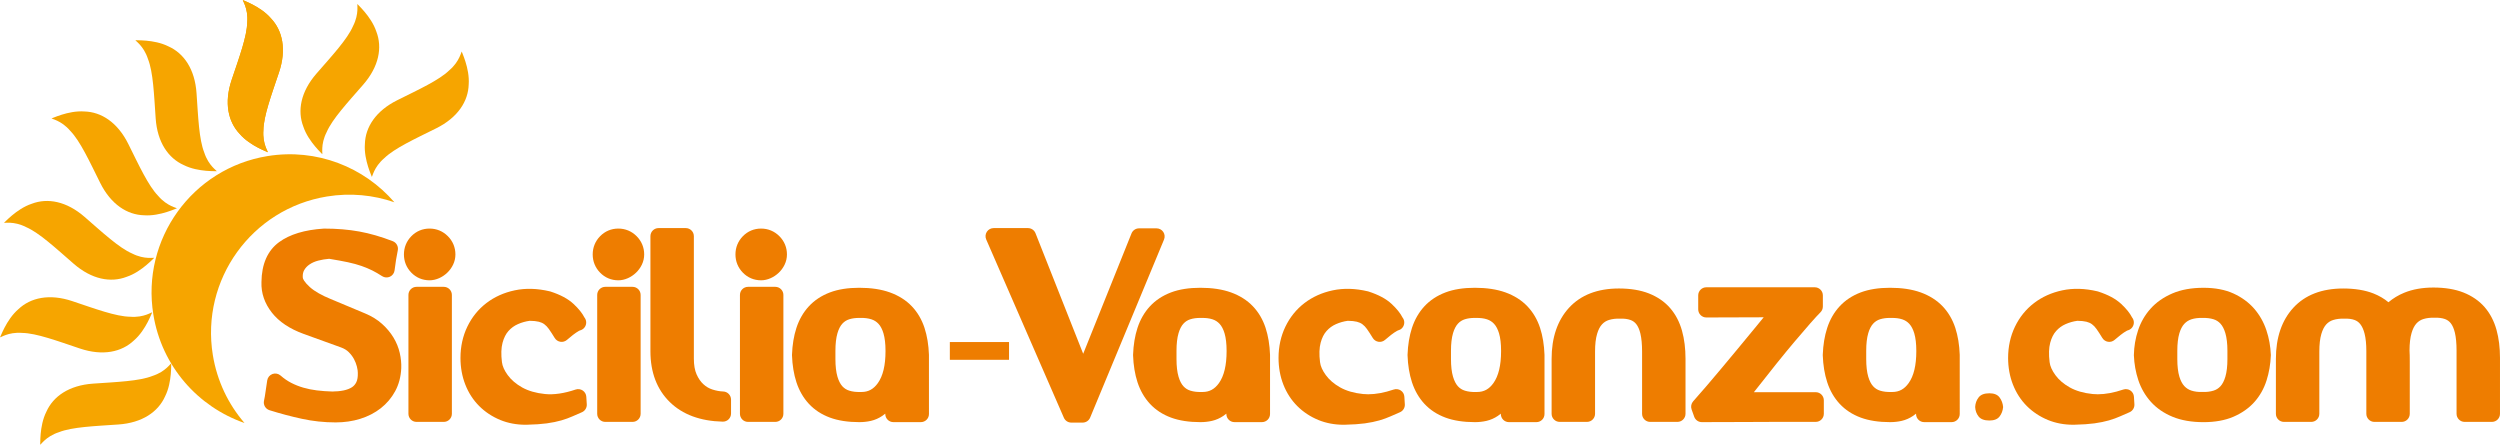
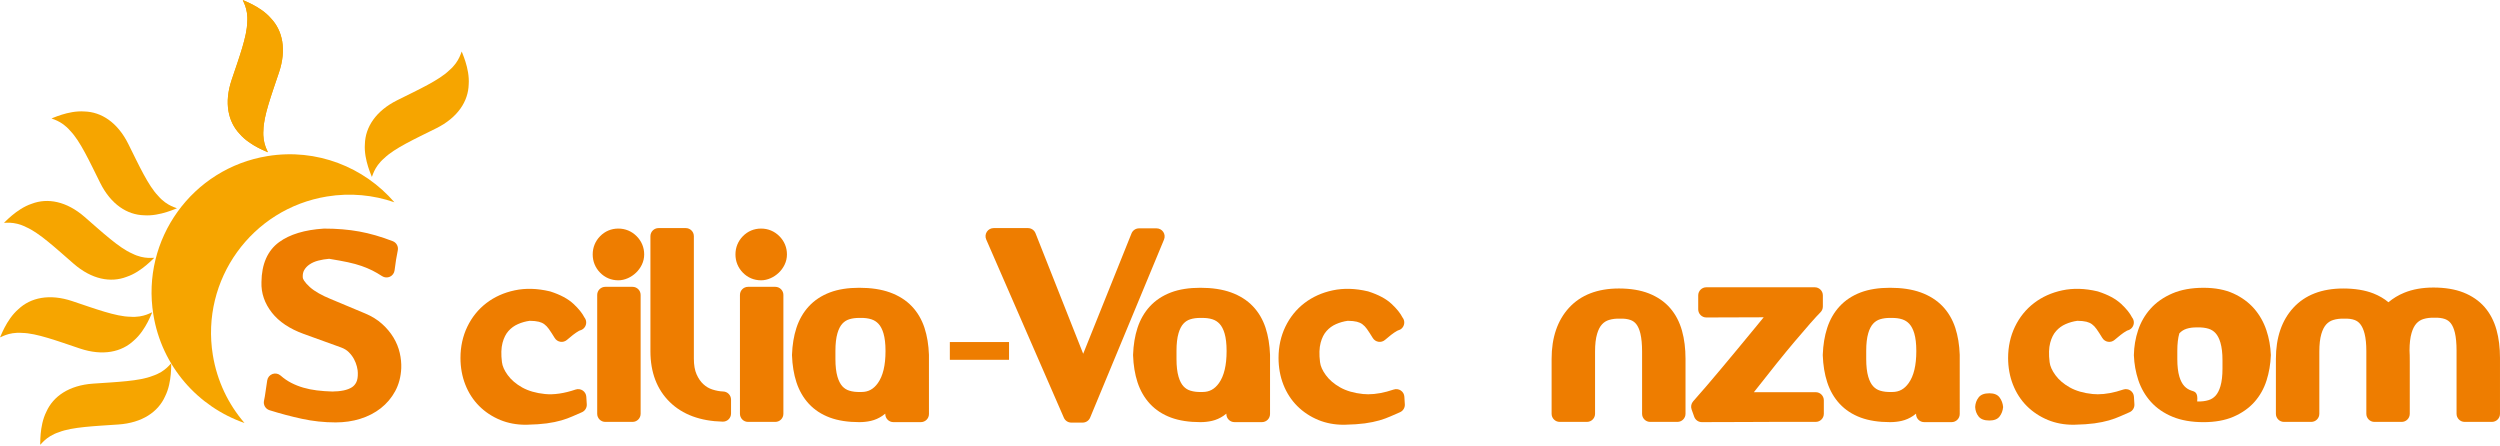
<svg xmlns="http://www.w3.org/2000/svg" version="1.1" x="0px" y="0px" width="280px" height="50px" viewBox="0 0 280 50" enable-background="new 0 0 280 50" xml:space="preserve">
  <defs>
</defs>
  <path fill="#F6A500" d="M31.252,8.097c-0.857,2.556-1.724,4.885-1.749,6.472c-0.129,1.604,0.583,2.469,0.479,2.486  c0.104-0.017-1.936-0.666-3.134-2.054c-1.303-1.373-1.764-3.486-0.907-6.042c0.857-2.556,1.724-4.885,1.749-6.473  C27.819,0.881,27.107,0.018,27.211,0c-0.104,0.018,1.936,0.665,3.134,2.054C31.647,3.426,32.108,5.54,31.252,8.097z" />
-   <path fill="#F6A500" d="M40.681,9.479c-1.77,2.033-3.462,3.853-4.092,5.311c-0.734,1.433-0.407,2.503-0.51,2.48  c0.103,0.023-1.534-1.356-2.109-3.097c-0.678-1.767-0.295-3.896,1.474-5.93c1.77-2.033,3.461-3.854,4.092-5.311  c0.734-1.433,0.407-2.503,0.51-2.479c-0.103-0.024,1.534,1.354,2.109,3.097C42.833,5.317,42.451,7.445,40.681,9.479z" />
  <path fill="#F6A500" d="M48.863,14.367c-2.413,1.201-4.673,2.235-5.814,3.339c-1.226,1.043-1.333,2.158-1.419,2.096  c0.086,0.062-0.898-1.838-0.763-3.668c0.049-1.892,1.217-3.711,3.631-4.913c2.413-1.202,4.672-2.236,5.813-3.34  c1.226-1.044,1.334-2.158,1.42-2.096c-0.085-0.062,0.898,1.838,0.763,3.668C52.444,11.345,51.276,13.165,48.863,14.367z" />
  <path fill="#F6A500" d="M10.426,42.966c2.689-0.186,5.172-0.276,6.649-0.861c1.532-0.495,2.058-1.481,2.113-1.394  c-0.055-0.088,0.126,2.044-0.699,3.683c-0.77,1.727-2.545,2.963-5.234,3.149c-2.689,0.186-5.172,0.277-6.649,0.86  c-1.532,0.495-2.058,1.484-2.113,1.394c0.055,0.091-0.126-2.043,0.699-3.682C5.961,44.387,7.736,43.153,10.426,42.966z" />
  <path fill="#F6A500" d="M8.096,33.726c2.556,0.856,4.885,1.724,6.473,1.748c1.605,0.13,2.469-0.582,2.486-0.479  c-0.017-0.104-0.665,1.937-2.054,3.135c-1.373,1.301-3.485,1.763-6.042,0.907c-2.556-0.858-4.885-1.724-6.473-1.75  C0.881,37.158,0.017,37.871,0,37.767c0.017,0.104,0.665-1.937,2.054-3.134C3.426,33.331,5.54,32.87,8.096,33.726z" />
  <path fill="#F6A500" d="M9.479,24.297c2.034,1.769,3.854,3.461,5.311,4.092c1.433,0.734,2.504,0.407,2.48,0.509  c0.024-0.102-1.356,1.535-3.098,2.11c-1.766,0.678-3.895,0.295-5.929-1.476C6.21,27.764,4.39,26.072,2.933,25.44  c-1.433-0.734-2.503-0.406-2.479-0.509c-0.024,0.103,1.355-1.533,3.098-2.109C5.317,22.145,7.445,22.527,9.479,24.297z" />
  <path fill="#F6A500" d="M14.366,16.115c1.202,2.414,2.236,4.673,3.34,5.814c1.043,1.226,2.157,1.333,2.096,1.419  c0.061-0.085-1.839,0.898-3.669,0.763c-1.891-0.049-3.711-1.217-4.913-3.631c-1.201-2.413-2.235-4.672-3.34-5.813  c-1.043-1.227-2.157-1.334-2.096-1.419c-0.062,0.084,1.839-0.899,3.668-0.763C11.344,12.535,13.164,13.702,14.366,16.115z" />
-   <path fill="#F6A500" d="M22.011,10.426c0.187,2.689,0.277,5.173,0.862,6.649c0.494,1.532,1.482,2.058,1.393,2.114  c0.089-0.056-2.043,0.126-3.682-0.699c-1.729-0.769-2.963-2.545-3.149-5.234c-0.187-2.69-0.277-5.173-0.862-6.649  c-0.494-1.532-1.482-2.059-1.393-2.113c-0.089,0.055,2.043-0.126,3.681,0.699C20.59,5.961,21.825,7.737,22.011,10.426z" />
  <path fill="#F6A500" d="M31.252,8.095c-0.857,2.557-1.724,4.886-1.749,6.474c-0.129,1.604,0.583,2.469,0.479,2.486  c0.104-0.017-1.936-0.666-3.134-2.054c-1.303-1.373-1.764-3.486-0.907-6.042c0.857-2.556,1.724-4.885,1.749-6.473  c0.13-1.604-0.582-2.468-0.479-2.486c-0.104,0.018,1.937,0.665,3.134,2.055C31.647,3.426,32.108,5.54,31.252,8.095z" />
  <path fill="#F6A500" d="M36.628,22.006c2.624-0.426,5.2-0.166,7.546,0.65c-3.397-3.938-8.697-6.07-14.206-5.175  c-8.436,1.369-14.163,9.319-12.792,17.753c0.944,5.812,5.012,10.337,10.209,12.143c-1.805-2.091-3.073-4.689-3.548-7.616  C22.466,31.326,28.193,23.376,36.628,22.006z" />
  <path fill="#EE7D00" d="M44.067,37.8c-0.327-0.542-0.754-1.052-1.27-1.518c-0.526-0.475-1.162-0.868-1.888-1.17l-3.933-1.648  c-0.442-0.179-0.872-0.386-1.278-0.615c-0.383-0.213-0.716-0.446-0.993-0.694c-0.27-0.24-0.487-0.481-0.647-0.719  c-0.101-0.147-0.149-0.277-0.15-0.427c-0.011-0.304,0.044-0.554,0.168-0.767c0.145-0.248,0.338-0.452,0.591-0.624  c0.273-0.188,0.601-0.332,0.975-0.429c0.389-0.101,0.799-0.169,1.219-0.204c0.825,0.134,1.532,0.264,2.102,0.385  c0.578,0.125,1.094,0.267,1.534,0.42c0.44,0.156,0.842,0.324,1.194,0.499c0.36,0.181,0.731,0.396,1.104,0.639  c0.263,0.171,0.595,0.194,0.879,0.063s0.479-0.401,0.518-0.712c0.103-0.841,0.224-1.592,0.359-2.234  c0.091-0.436-0.146-0.873-0.561-1.033c-1.302-0.505-2.566-0.869-3.759-1.085c-1.188-0.216-2.506-0.326-3.915-0.326  c-0.019,0-0.038,0.001-0.057,0.002c-2.129,0.134-3.812,0.645-5,1.515c-1.291,0.945-1.956,2.461-1.976,4.484  c-0.042,1.225,0.353,2.376,1.175,3.422c0.792,1.008,1.99,1.808,3.561,2.377l4.183,1.512c0.352,0.13,0.639,0.306,0.854,0.521  c0.245,0.244,0.442,0.505,0.585,0.771c0.148,0.276,0.26,0.559,0.33,0.839c0.087,0.35,0.105,0.564,0.105,0.709  c0.014,0.448-0.044,0.803-0.169,1.056c-0.121,0.243-0.281,0.425-0.487,0.559c-0.249,0.16-0.557,0.278-0.914,0.354  c-0.404,0.083-0.845,0.126-1.29,0.126c-0.603-0.016-1.185-0.059-1.73-0.126c-0.525-0.063-1.03-0.167-1.504-0.304  c-0.465-0.133-0.92-0.313-1.351-0.533c-0.417-0.212-0.823-0.489-1.204-0.825c-0.247-0.218-0.593-0.286-0.904-0.176  c-0.311,0.111-0.538,0.381-0.592,0.706c-0.073,0.437-0.136,0.862-0.19,1.278c-0.048,0.374-0.107,0.715-0.172,1.01  c-0.102,0.46,0.165,0.921,0.614,1.063c1.205,0.378,2.423,0.701,3.619,0.961c1.232,0.27,2.507,0.405,3.787,0.405  c0.971,0,1.896-0.133,2.749-0.398c0.872-0.271,1.647-0.67,2.307-1.187c0.67-0.525,1.214-1.171,1.617-1.914  c0.409-0.755,0.637-1.618,0.679-2.572c0.021-0.555-0.036-1.129-0.168-1.708C44.636,38.931,44.399,38.35,44.067,37.8z" />
-   <path fill="#EE7D00" d="M48.111,25.6c-0.788,0-1.494,0.297-2.042,0.856c-0.542,0.556-0.829,1.261-0.829,2.041  s0.287,1.485,0.829,2.039c0.547,0.562,1.253,0.858,2.042,0.858c0.355,0,0.716-0.081,1.071-0.238c0.332-0.147,0.638-0.353,0.908-0.61  c0.272-0.261,0.493-0.563,0.655-0.9c0.174-0.361,0.262-0.748,0.262-1.148c0-0.783-0.293-1.491-0.849-2.048  C49.602,25.894,48.894,25.6,48.111,25.6z" />
-   <path fill="#EE7D00" d="M49.702,32.125h-3.05c-0.501,0-0.908,0.405-0.908,0.907v13.313c0,0.501,0.407,0.907,0.908,0.907h3.05  c0.501,0,0.908-0.406,0.908-0.907V33.033C50.61,32.531,50.203,32.125,49.702,32.125z" />
  <path fill="#EE7D00" d="M65.265,43.736c-0.234-0.158-0.529-0.197-0.796-0.107c-1.284,0.434-2.437,0.604-3.438,0.501  c-1.002-0.102-1.86-0.35-2.552-0.737c-0.686-0.384-1.23-0.851-1.619-1.387c-0.374-0.514-0.59-1-0.643-1.448  c-0.108-0.868-0.085-1.6,0.069-2.171c0.147-0.547,0.369-0.988,0.66-1.313c0.305-0.34,0.65-0.591,1.057-0.77  c0.422-0.186,0.868-0.313,1.323-0.373c0.411,0.002,0.755,0.038,1.021,0.104c0.242,0.062,0.443,0.151,0.612,0.275  c0.185,0.137,0.358,0.317,0.511,0.534c0.2,0.283,0.421,0.623,0.657,1.011c0.139,0.228,0.37,0.381,0.633,0.424  c0.262,0.044,0.531-0.034,0.733-0.207c0.574-0.494,0.88-0.718,1.033-0.818c0.283-0.185,0.377-0.228,0.385-0.229  c0.017-0.008,0.033-0.013,0.046-0.019c0.167-0.04,0.322-0.129,0.443-0.255c0.252-0.261,0.323-0.65,0.181-0.985  c-0.032-0.075-0.074-0.146-0.124-0.207c-0.25-0.489-0.65-0.987-1.221-1.519c-0.617-0.575-1.466-1.03-2.595-1.394  c-0.023-0.006-0.046-0.014-0.069-0.018c-1.397-0.331-2.72-0.368-3.925-0.111c-1.207,0.256-2.275,0.737-3.174,1.428  c-0.906,0.694-1.624,1.584-2.135,2.646c-0.508,1.056-0.766,2.232-0.766,3.496c0,1.063,0.181,2.068,0.54,2.982  c0.362,0.927,0.886,1.736,1.556,2.406c0.665,0.667,1.461,1.191,2.365,1.564c0.862,0.354,1.813,0.533,2.827,0.533l0.164-0.003  c0.862-0.018,1.606-0.07,2.213-0.152c0.615-0.086,1.163-0.197,1.629-0.333c0.46-0.134,0.883-0.288,1.256-0.455  c0.332-0.148,0.681-0.301,1.049-0.458c0.352-0.152,0.571-0.509,0.547-0.891l-0.053-0.849C65.647,44.149,65.5,43.893,65.265,43.736z" />
  <path fill="#EE7D00" d="M70.844,32.125h-3.05c-0.501,0-0.908,0.405-0.908,0.907v13.313c0,0.501,0.407,0.907,0.908,0.907h3.05  c0.501,0,0.907-0.406,0.907-0.907V33.033C71.751,32.531,71.345,32.125,70.844,32.125z" />
  <path fill="#EE7D00" d="M69.253,25.6c-0.788,0-1.494,0.297-2.042,0.856c-0.542,0.555-0.829,1.261-0.829,2.041  s0.286,1.485,0.828,2.039c0.547,0.562,1.253,0.858,2.042,0.858c0.355,0,0.716-0.081,1.071-0.238c0.332-0.147,0.637-0.353,0.908-0.61  c0.273-0.262,0.492-0.563,0.655-0.9c0.174-0.361,0.263-0.748,0.263-1.148c0-0.783-0.294-1.491-0.85-2.048  C70.744,25.894,70.036,25.6,69.253,25.6z" />
  <path fill="#EE7D00" d="M81,43.847c-0.39-0.015-0.798-0.09-1.213-0.223c-0.374-0.12-0.703-0.312-1.006-0.59  c-0.302-0.274-0.559-0.646-0.763-1.104c-0.203-0.455-0.306-1.048-0.306-1.766v-13.71c0-0.502-0.406-0.908-0.908-0.908h-3.05  c-0.501,0-0.907,0.406-0.907,0.908v12.889c0,2.365,0.73,4.279,2.169,5.687c1.427,1.398,3.423,2.137,5.931,2.194  c0.007,0,0.014,0,0.021,0c0.237,0,0.465-0.092,0.634-0.258c0.175-0.171,0.273-0.404,0.273-0.649v-1.564  C81.875,44.265,81.488,43.864,81,43.847z" />
  <path fill="#EE7D00" d="M85.241,25.6c-0.788,0-1.494,0.297-2.042,0.856c-0.542,0.556-0.828,1.261-0.828,2.041  s0.287,1.485,0.828,2.039c0.548,0.562,1.254,0.858,2.042,0.858c0.355,0,0.716-0.081,1.07-0.238c0.333-0.147,0.638-0.353,0.909-0.61  c0.272-0.261,0.492-0.563,0.655-0.9c0.174-0.361,0.263-0.748,0.263-1.148c0-0.783-0.294-1.491-0.85-2.048  C86.732,25.894,86.024,25.6,85.241,25.6z" />
  <path fill="#EE7D00" d="M86.832,32.125h-3.05c-0.501,0-0.908,0.405-0.908,0.907v13.313c0,0.501,0.406,0.907,0.908,0.907h3.05  c0.501,0,0.908-0.406,0.908-0.907V33.033C87.739,32.531,87.333,32.125,86.832,32.125z" />
  <path fill="#EE7D00" d="M104.042,39.737c-0.038-1.106-0.205-2.119-0.495-3.008c-0.307-0.939-0.786-1.756-1.426-2.428  c-0.644-0.674-1.47-1.196-2.458-1.553c-0.953-0.343-2.105-0.517-3.423-0.517c-1.271,0-2.379,0.174-3.293,0.522  c-0.941,0.357-1.735,0.883-2.359,1.559c-0.617,0.668-1.085,1.481-1.39,2.416c-0.291,0.892-0.457,1.904-0.495,3.008  c0,0.021,0,0.041,0,0.063c0.038,1.104,0.204,2.117,0.495,3.009c0.305,0.935,0.772,1.746,1.39,2.415  c0.626,0.68,1.423,1.199,2.367,1.549c0.91,0.336,2.015,0.508,3.286,0.508c0.455,0,0.894-0.048,1.305-0.143  c0.452-0.105,0.88-0.292,1.272-0.559c0.112-0.075,0.224-0.159,0.334-0.25v0.043c0,0.501,0.406,0.908,0.908,0.908h3.077  c0.501,0,0.907-0.407,0.907-0.908L104.042,39.737z M93.795,42.191c-0.151-0.516-0.228-1.179-0.228-1.973v-0.928  c0-0.793,0.077-1.456,0.228-1.972c0.136-0.463,0.322-0.823,0.551-1.07c0.218-0.237,0.474-0.398,0.781-0.493  c0.32-0.098,0.678-0.148,1.065-0.148c0.05,0,0.1,0.002,0.151,0.003c0.019,0.001,0.039,0.001,0.058,0  c0.437-0.013,0.844,0.038,1.2,0.154c0.313,0.103,0.574,0.27,0.796,0.51c0.231,0.249,0.417,0.606,0.552,1.062  c0.151,0.508,0.228,1.165,0.228,1.955v0.054c0,1.566-0.287,2.763-0.853,3.557c-0.486,0.684-1.069,1-1.834,1l-0.09-0.001  c-0.02-0.002-0.039-0.002-0.059,0c-0.444,0.015-0.853-0.035-1.216-0.146c-0.307-0.094-0.562-0.255-0.78-0.49  C94.117,43.014,93.932,42.654,93.795,42.191z" />
  <path fill="#EE7D00" d="M113.012,38.309v1.989h-6.63v-1.989H113.012z" />
  <path fill="#EE7D00" d="M130.288,25.978c-0.168-0.253-0.452-0.403-0.755-0.403h-1.962c-0.371,0-0.704,0.225-0.842,0.569  l-5.411,13.479l-5.341-13.503c-0.137-0.345-0.472-0.573-0.844-0.573h-3.846c-0.306,0-0.591,0.154-0.759,0.41  c-0.168,0.257-0.195,0.58-0.073,0.86l8.699,19.969c0.144,0.332,0.471,0.545,0.832,0.545h1.273c0.366,0,0.697-0.22,0.838-0.559  l8.275-19.943C130.487,26.549,130.456,26.229,130.288,25.978z" />
  <path fill="#EE7D00" d="M141.747,36.729c-0.306-0.939-0.785-1.756-1.426-2.428c-0.643-0.674-1.47-1.196-2.457-1.553  c-0.954-0.343-2.105-0.517-3.423-0.517c-1.271,0-2.379,0.174-3.293,0.522c-0.941,0.357-1.735,0.882-2.359,1.559  c-0.617,0.669-1.084,1.481-1.39,2.416c-0.291,0.891-0.457,1.901-0.495,3.008c-0.001,0.021-0.001,0.041,0,0.063  c0.038,1.106,0.204,2.117,0.495,3.009c0.305,0.934,0.772,1.746,1.39,2.415c0.627,0.68,1.423,1.199,2.367,1.549  c0.91,0.336,2.015,0.508,3.286,0.508c0.455,0,0.893-0.048,1.304-0.143c0.453-0.105,0.881-0.292,1.273-0.559  c0.112-0.075,0.224-0.159,0.334-0.25v0.043c0,0.501,0.406,0.908,0.908,0.908h3.076c0.502,0,0.907-0.407,0.907-0.908v-6.635  C142.205,38.63,142.038,37.618,141.747,36.729z M131.997,42.191c-0.151-0.516-0.229-1.179-0.229-1.973v-0.928  c0-0.793,0.077-1.456,0.229-1.972c0.136-0.462,0.321-0.823,0.551-1.07c0.218-0.237,0.474-0.398,0.781-0.493  c0.32-0.098,0.678-0.148,1.064-0.148c0.05,0,0.101,0.002,0.151,0.003c0.02,0.001,0.04,0.001,0.059,0  c0.438-0.012,0.843,0.038,1.2,0.154c0.313,0.103,0.573,0.27,0.796,0.51c0.231,0.249,0.416,0.606,0.552,1.062  c0.15,0.507,0.228,1.165,0.228,1.955v0.054c0,1.566-0.287,2.763-0.852,3.557c-0.487,0.684-1.07,1-1.834,1l-0.089-0.001  c-0.02-0.002-0.039,0-0.059,0c-0.442,0.015-0.854-0.035-1.216-0.146c-0.306-0.094-0.562-0.254-0.78-0.49  C132.318,43.014,132.132,42.654,131.997,42.191z" />
  <path fill="#EE7D00" d="M156.892,43.736c-0.236-0.158-0.53-0.197-0.797-0.107c-1.041,0.352-2,0.53-2.853,0.53l0,0  c-0.199,0-0.396-0.01-0.585-0.029c-1.002-0.102-1.86-0.35-2.552-0.737c-0.686-0.384-1.231-0.851-1.618-1.387  c-0.375-0.514-0.591-0.998-0.644-1.448c-0.108-0.868-0.085-1.599,0.069-2.171c0.146-0.548,0.369-0.988,0.66-1.313  c0.305-0.34,0.649-0.591,1.057-0.77c0.422-0.186,0.866-0.313,1.321-0.373c0.412,0.002,0.757,0.038,1.021,0.104  c0.243,0.062,0.443,0.151,0.611,0.275c0.187,0.137,0.359,0.317,0.513,0.534c0.202,0.287,0.424,0.627,0.656,1.011  c0.139,0.228,0.369,0.381,0.633,0.424c0.263,0.043,0.53-0.034,0.733-0.207c0.574-0.492,0.88-0.718,1.032-0.818  c0.284-0.185,0.378-0.228,0.385-0.229c0.018-0.008,0.033-0.013,0.047-0.019c0.161-0.039,0.313-0.122,0.43-0.24  c0.259-0.261,0.339-0.653,0.198-0.991c-0.032-0.079-0.076-0.15-0.127-0.215c-0.25-0.49-0.65-0.988-1.222-1.52  c-0.616-0.575-1.466-1.03-2.595-1.394c-0.023-0.006-0.046-0.014-0.068-0.018c-1.397-0.331-2.719-0.368-3.926-0.111  c-1.206,0.256-2.274,0.737-3.174,1.428c-0.905,0.694-1.624,1.584-2.136,2.646c-0.508,1.057-0.766,2.233-0.766,3.496  c0,1.065,0.182,2.068,0.539,2.982c0.363,0.928,0.887,1.736,1.557,2.406c0.665,0.665,1.461,1.191,2.365,1.564  c0.861,0.354,1.813,0.533,2.826,0.533l0.164-0.003c0.862-0.018,1.606-0.07,2.214-0.152c0.614-0.086,1.162-0.197,1.628-0.333  c0.461-0.134,0.884-0.288,1.257-0.455c0.331-0.148,0.68-0.301,1.048-0.458c0.353-0.152,0.572-0.509,0.547-0.891l-0.052-0.849  C157.274,44.151,157.126,43.893,156.892,43.736z" />
-   <path fill="#EE7D00" d="M172.489,36.728c-0.306-0.939-0.786-1.755-1.426-2.427c-0.645-0.674-1.47-1.196-2.456-1.553  c-0.954-0.343-2.106-0.517-3.425-0.517c-1.271,0-2.379,0.174-3.293,0.522c-0.941,0.357-1.735,0.882-2.359,1.558  c-0.617,0.668-1.084,1.48-1.391,2.417c-0.29,0.893-0.457,1.904-0.494,3.008c-0.002,0.021-0.002,0.041,0,0.063  c0.037,1.104,0.204,2.117,0.494,3.009c0.307,0.935,0.773,1.748,1.391,2.415c0.627,0.68,1.423,1.199,2.366,1.549  c0.91,0.336,2.016,0.508,3.286,0.508c0.455,0,0.894-0.048,1.306-0.143c0.451-0.105,0.878-0.292,1.271-0.557  c0.112-0.076,0.224-0.16,0.335-0.252v0.043c0,0.501,0.406,0.908,0.908,0.908h3.076c0.5,0,0.906-0.407,0.906-0.908v-6.635  C172.945,38.63,172.78,37.618,172.489,36.728z M162.738,42.191c-0.152-0.516-0.229-1.179-0.229-1.973v-0.928  c0-0.793,0.077-1.456,0.229-1.972c0.137-0.462,0.322-0.823,0.552-1.07c0.217-0.237,0.474-0.397,0.78-0.493  c0.32-0.098,0.679-0.148,1.063-0.148c0.051,0,0.102,0.002,0.151,0.003c0.021,0.001,0.04,0.001,0.059,0  c0.438-0.012,0.844,0.038,1.201,0.154c0.313,0.103,0.574,0.27,0.796,0.51c0.229,0.249,0.416,0.606,0.553,1.062  c0.15,0.507,0.227,1.165,0.227,1.955v0.054c0,1.566-0.287,2.763-0.853,3.557c-0.485,0.684-1.068,1-1.834,1l-0.09-0.001  c-0.019-0.002-0.038,0-0.059,0c-0.443,0.017-0.853-0.035-1.215-0.146c-0.308-0.094-0.562-0.255-0.78-0.49  C163.061,43.014,162.875,42.654,162.738,42.191z" />
  <path fill="#EE7D00" d="M187.055,34.505c-0.616-0.709-1.417-1.261-2.382-1.642c-0.934-0.366-2.063-0.553-3.355-0.553  c-2.395,0-4.275,0.729-5.591,2.164c-1.293,1.414-1.947,3.338-1.947,5.718v6.152c0,0.501,0.406,0.907,0.906,0.907h3.051  c0.502,0,0.909-0.406,0.909-0.907v-6.975c0-0.793,0.075-1.457,0.228-1.972c0.137-0.463,0.32-0.824,0.552-1.071  c0.217-0.237,0.474-0.397,0.781-0.491c0.361-0.112,0.771-0.162,1.216-0.147c0.019,0.001,0.038,0.001,0.058,0  c0.433-0.013,0.812,0.036,1.127,0.148c0.264,0.093,0.479,0.246,0.654,0.467c0.197,0.246,0.353,0.604,0.463,1.062  c0.124,0.522,0.188,1.197,0.188,2.005v6.975c0,0.501,0.405,0.907,0.907,0.907h3.05c0.501,0,0.908-0.406,0.908-0.907v-6.152  c0-1.155-0.131-2.213-0.393-3.148C188.111,36.061,187.663,35.207,187.055,34.505z" />
  <path fill="#EE7D00" d="M203.359,43.925h-6.924c1.854-2.372,3.378-4.266,4.542-5.644c1.389-1.646,2.372-2.76,2.917-3.306  c0.17-0.171,0.266-0.401,0.266-0.642v-1.249c0-0.502-0.405-0.908-0.907-0.908h-12.146c-0.5,0-0.908,0.406-0.908,0.908v1.564  c0,0.242,0.098,0.473,0.268,0.644c0.17,0.169,0.4,0.265,0.641,0.265c0.001,0,0.002,0,0.004,0l6.42-0.021  c-0.263,0.32-0.528,0.646-0.799,0.976l-0.194,0.235c-0.631,0.766-1.251,1.519-1.861,2.256c-0.67,0.812-1.308,1.578-1.917,2.302  c-0.607,0.724-1.142,1.354-1.6,1.891c-0.444,0.521-0.941,1.092-1.526,1.75c-0.22,0.248-0.287,0.596-0.178,0.906l0.293,0.822  c0.128,0.362,0.472,0.604,0.854,0.604c1.858,0,3.448-0.005,4.768-0.014c1.313-0.009,2.421-0.014,3.32-0.014h4.669  c0.501,0,0.907-0.406,0.907-0.907v-1.512C204.267,44.333,203.86,43.925,203.359,43.925z" />
  <path fill="#EE7D00" d="M219.49,39.737c-0.038-1.104-0.205-2.116-0.495-3.009c-0.307-0.938-0.785-1.755-1.426-2.427  c-0.645-0.674-1.471-1.196-2.458-1.553c-0.953-0.343-2.105-0.517-3.424-0.517c-1.27,0-2.378,0.174-3.294,0.522  c-0.94,0.357-1.732,0.882-2.357,1.559c-0.619,0.669-1.086,1.482-1.39,2.416c-0.291,0.891-0.457,1.901-0.496,3.008  c0,0.021,0,0.041,0,0.063c0.039,1.106,0.205,2.117,0.496,3.007c0.303,0.936,0.771,1.748,1.39,2.417  c0.626,0.68,1.424,1.199,2.366,1.549c0.91,0.336,2.016,0.508,3.285,0.508c0.455,0,0.894-0.048,1.305-0.143  c0.453-0.105,0.881-0.292,1.273-0.559c0.111-0.075,0.223-0.159,0.333-0.25v0.043c0,0.501,0.407,0.908,0.908,0.908h3.077  c0.5,0,0.907-0.407,0.907-0.908L219.49,39.737z M209.244,42.191c-0.151-0.516-0.228-1.179-0.228-1.973v-0.928  c0-0.793,0.076-1.456,0.228-1.972c0.136-0.462,0.32-0.822,0.552-1.07c0.218-0.237,0.474-0.398,0.779-0.493  c0.32-0.098,0.678-0.148,1.065-0.148c0.051,0,0.1,0.002,0.15,0.003c0.021,0.001,0.04,0.001,0.059,0  c0.438-0.012,0.844,0.038,1.199,0.154c0.314,0.103,0.575,0.27,0.798,0.51c0.229,0.249,0.415,0.606,0.552,1.062  c0.15,0.508,0.228,1.165,0.228,1.955v0.054c0,1.566-0.285,2.763-0.854,3.557c-0.486,0.684-1.068,1-1.833,1l-0.09-0.001  c-0.02-0.002-0.038,0-0.059,0c-0.44,0.015-0.854-0.035-1.216-0.146c-0.306-0.094-0.562-0.254-0.78-0.492  C209.564,43.014,209.38,42.654,209.244,42.191z" />
  <path fill="#EE7D00" d="M223.951,44.512c0.23,0.31,0.363,0.668,0.399,1.073c-0.036,0.408-0.169,0.761-0.399,1.062  c-0.229,0.301-0.608,0.45-1.14,0.45c-0.565,0-0.968-0.149-1.207-0.45c-0.238-0.301-0.366-0.653-0.385-1.062  c0.019-0.405,0.146-0.764,0.385-1.073c0.239-0.311,0.642-0.465,1.207-0.465C223.343,44.047,223.722,44.202,223.951,44.512z" />
  <path fill="#EE7D00" d="M238.604,43.736c-0.235-0.158-0.528-0.197-0.796-0.107c-1.041,0.352-2.002,0.53-2.853,0.53  c-0.199,0-0.396-0.01-0.586-0.029c-1.001-0.102-1.86-0.35-2.551-0.737c-0.687-0.384-1.231-0.851-1.619-1.385  c-0.374-0.516-0.591-1.002-0.643-1.45c-0.108-0.868-0.086-1.6,0.068-2.17c0.147-0.548,0.369-0.989,0.661-1.314  c0.304-0.34,0.65-0.591,1.056-0.77c0.423-0.186,0.867-0.313,1.322-0.373c0.411,0.002,0.756,0.038,1.021,0.104  c0.241,0.062,0.442,0.151,0.612,0.276c0.185,0.136,0.357,0.314,0.511,0.534c0.2,0.282,0.421,0.622,0.656,1.01  c0.139,0.228,0.37,0.381,0.633,0.424s0.531-0.034,0.733-0.207c0.572-0.491,0.879-0.716,1.033-0.819  c0.283-0.184,0.378-0.227,0.387-0.229c0.016-0.008,0.031-0.013,0.044-0.019c0.168-0.04,0.322-0.129,0.443-0.255  c0.253-0.261,0.325-0.65,0.181-0.985c-0.032-0.075-0.073-0.146-0.123-0.207c-0.25-0.489-0.65-0.987-1.221-1.519  c-0.618-0.574-1.466-1.03-2.595-1.394c-0.022-0.006-0.047-0.014-0.07-0.018c-1.397-0.331-2.719-0.368-3.925-0.111  c-1.206,0.256-2.273,0.737-3.173,1.428c-0.906,0.692-1.624,1.583-2.136,2.646c-0.509,1.057-0.767,2.233-0.767,3.496  c0,1.063,0.182,2.068,0.54,2.982c0.364,0.928,0.887,1.738,1.555,2.406c0.667,0.665,1.463,1.191,2.366,1.564  c0.862,0.354,1.813,0.533,2.826,0.533l0.164-0.003c0.861-0.018,1.606-0.07,2.213-0.152c0.615-0.086,1.163-0.197,1.63-0.333  c0.459-0.134,0.883-0.288,1.257-0.455c0.33-0.148,0.68-0.301,1.048-0.458c0.351-0.152,0.57-0.509,0.547-0.891l-0.053-0.849  C238.984,44.151,238.838,43.893,238.604,43.736z" />
-   <path fill="#EE7D00" d="M252.468,34.571c-0.613-0.704-1.396-1.277-2.323-1.701c-0.929-0.424-2.055-0.638-3.348-0.638  c-1.338,0-2.512,0.21-3.485,0.629c-0.986,0.423-1.808,0.995-2.439,1.7c-0.631,0.698-1.104,1.517-1.406,2.428  c-0.294,0.879-0.452,1.808-0.471,2.762c-0.001,0.018-0.001,0.037,0,0.055c0.039,0.963,0.206,1.894,0.497,2.77  c0.304,0.912,0.776,1.728,1.405,2.428c0.638,0.71,1.457,1.274,2.438,1.678c0.963,0.397,2.127,0.6,3.462,0.6  c1.286,0,2.411-0.204,3.342-0.604c0.942-0.405,1.731-0.96,2.347-1.646c0.614-0.687,1.075-1.502,1.369-2.427  c0.279-0.877,0.441-1.819,0.479-2.798c0.001-0.023,0.001-0.05,0-0.072c-0.038-0.949-0.205-1.873-0.497-2.744  C253.534,36.082,253.073,35.269,252.468,34.571z M245.434,43.746c-0.312-0.103-0.572-0.27-0.795-0.51  c-0.23-0.249-0.416-0.606-0.552-1.062c-0.15-0.506-0.228-1.164-0.228-1.956v-0.928c0-0.79,0.077-1.448,0.228-1.955  c0.136-0.455,0.321-0.813,0.552-1.062c0.223-0.24,0.483-0.407,0.795-0.51c0.359-0.116,0.766-0.166,1.202-0.154  c0.02,0.001,0.038,0.001,0.059,0c0.44-0.013,0.854,0.035,1.215,0.146c0.307,0.096,0.562,0.256,0.781,0.493  c0.229,0.247,0.414,0.607,0.551,1.07c0.152,0.516,0.229,1.179,0.229,1.972v0.928c0,0.794-0.076,1.456-0.229,1.973  c-0.137,0.463-0.322,0.823-0.552,1.072c-0.219,0.235-0.473,0.396-0.78,0.49c-0.361,0.111-0.771,0.163-1.215,0.146  c-0.011,0-0.021,0-0.029,0c-0.01,0-0.02,0-0.029,0C246.197,43.915,245.793,43.862,245.434,43.746z" />
+   <path fill="#EE7D00" d="M252.468,34.571c-0.613-0.704-1.396-1.277-2.323-1.701c-0.929-0.424-2.055-0.638-3.348-0.638  c-1.338,0-2.512,0.21-3.485,0.629c-0.986,0.423-1.808,0.995-2.439,1.7c-0.631,0.698-1.104,1.517-1.406,2.428  c-0.294,0.879-0.452,1.808-0.471,2.762c-0.001,0.018-0.001,0.037,0,0.055c0.039,0.963,0.206,1.894,0.497,2.77  c0.304,0.912,0.776,1.728,1.405,2.428c0.638,0.71,1.457,1.274,2.438,1.678c0.963,0.397,2.127,0.6,3.462,0.6  c1.286,0,2.411-0.204,3.342-0.604c0.942-0.405,1.731-0.96,2.347-1.646c0.614-0.687,1.075-1.502,1.369-2.427  c0.279-0.877,0.441-1.819,0.479-2.798c0.001-0.023,0.001-0.05,0-0.072c-0.038-0.949-0.205-1.873-0.497-2.744  C253.534,36.082,253.073,35.269,252.468,34.571z M245.434,43.746c-0.312-0.103-0.572-0.27-0.795-0.51  c-0.23-0.249-0.416-0.606-0.552-1.062c-0.15-0.506-0.228-1.164-0.228-1.956v-0.928c0-0.79,0.077-1.448,0.228-1.955  c0.223-0.24,0.483-0.407,0.795-0.51c0.359-0.116,0.766-0.166,1.202-0.154  c0.02,0.001,0.038,0.001,0.059,0c0.44-0.013,0.854,0.035,1.215,0.146c0.307,0.096,0.562,0.256,0.781,0.493  c0.229,0.247,0.414,0.607,0.551,1.07c0.152,0.516,0.229,1.179,0.229,1.972v0.928c0,0.794-0.076,1.456-0.229,1.973  c-0.137,0.463-0.322,0.823-0.552,1.072c-0.219,0.235-0.473,0.396-0.78,0.49c-0.361,0.111-0.771,0.163-1.215,0.146  c-0.011,0-0.021,0-0.029,0c-0.01,0-0.02,0-0.029,0C246.197,43.915,245.793,43.862,245.434,43.746z" />
  <path fill="#EE7D00" d="M279.607,36.938c-0.273-0.981-0.72-1.836-1.327-2.538c-0.617-0.71-1.419-1.262-2.384-1.643  c-0.934-0.366-2.063-0.553-3.354-0.553c-1.229,0-2.33,0.196-3.275,0.584c-0.655,0.269-1.244,0.625-1.761,1.063  c-0.484-0.406-1.049-0.736-1.687-0.987c-0.935-0.366-2.071-0.553-3.382-0.553c-2.395,0-4.274,0.729-5.59,2.164  c-1.293,1.414-1.947,3.338-1.947,5.718v6.152c0,0.501,0.405,0.907,0.907,0.907h3.05c0.502,0,0.908-0.406,0.908-0.907v-6.975  c0-0.793,0.075-1.457,0.227-1.972c0.138-0.463,0.323-0.823,0.553-1.073c0.219-0.235,0.474-0.396,0.78-0.489  c0.361-0.112,0.773-0.162,1.217-0.147c0.018,0.001,0.038,0.001,0.057,0c0.431-0.012,0.803,0.036,1.108,0.146  c0.257,0.094,0.47,0.247,0.646,0.47c0.201,0.251,0.363,0.609,0.479,1.064c0.131,0.509,0.197,1.165,0.197,1.948v7.028  c0,0.501,0.406,0.907,0.907,0.907h3.051c0.5,0,0.907-0.406,0.907-0.907v-5.861c0-0.639-0.009-0.854-0.017-0.959  c-0.005-0.115-0.01-0.202-0.01-0.261c0-0.794,0.077-1.457,0.229-1.972c0.136-0.463,0.321-0.824,0.551-1.071  c0.219-0.237,0.474-0.396,0.78-0.491c0.362-0.111,0.774-0.161,1.216-0.146c0.02,0,0.039,0,0.06,0  c0.428-0.014,0.81,0.035,1.126,0.147c0.264,0.094,0.478,0.246,0.654,0.467c0.197,0.246,0.354,0.604,0.464,1.063  c0.123,0.521,0.187,1.195,0.187,2.003v7.081c0,0.501,0.406,0.907,0.908,0.907h3.049c0.502,0,0.908-0.406,0.908-0.907v-6.259  C280,38.931,279.868,37.872,279.607,36.938z" />
</svg>